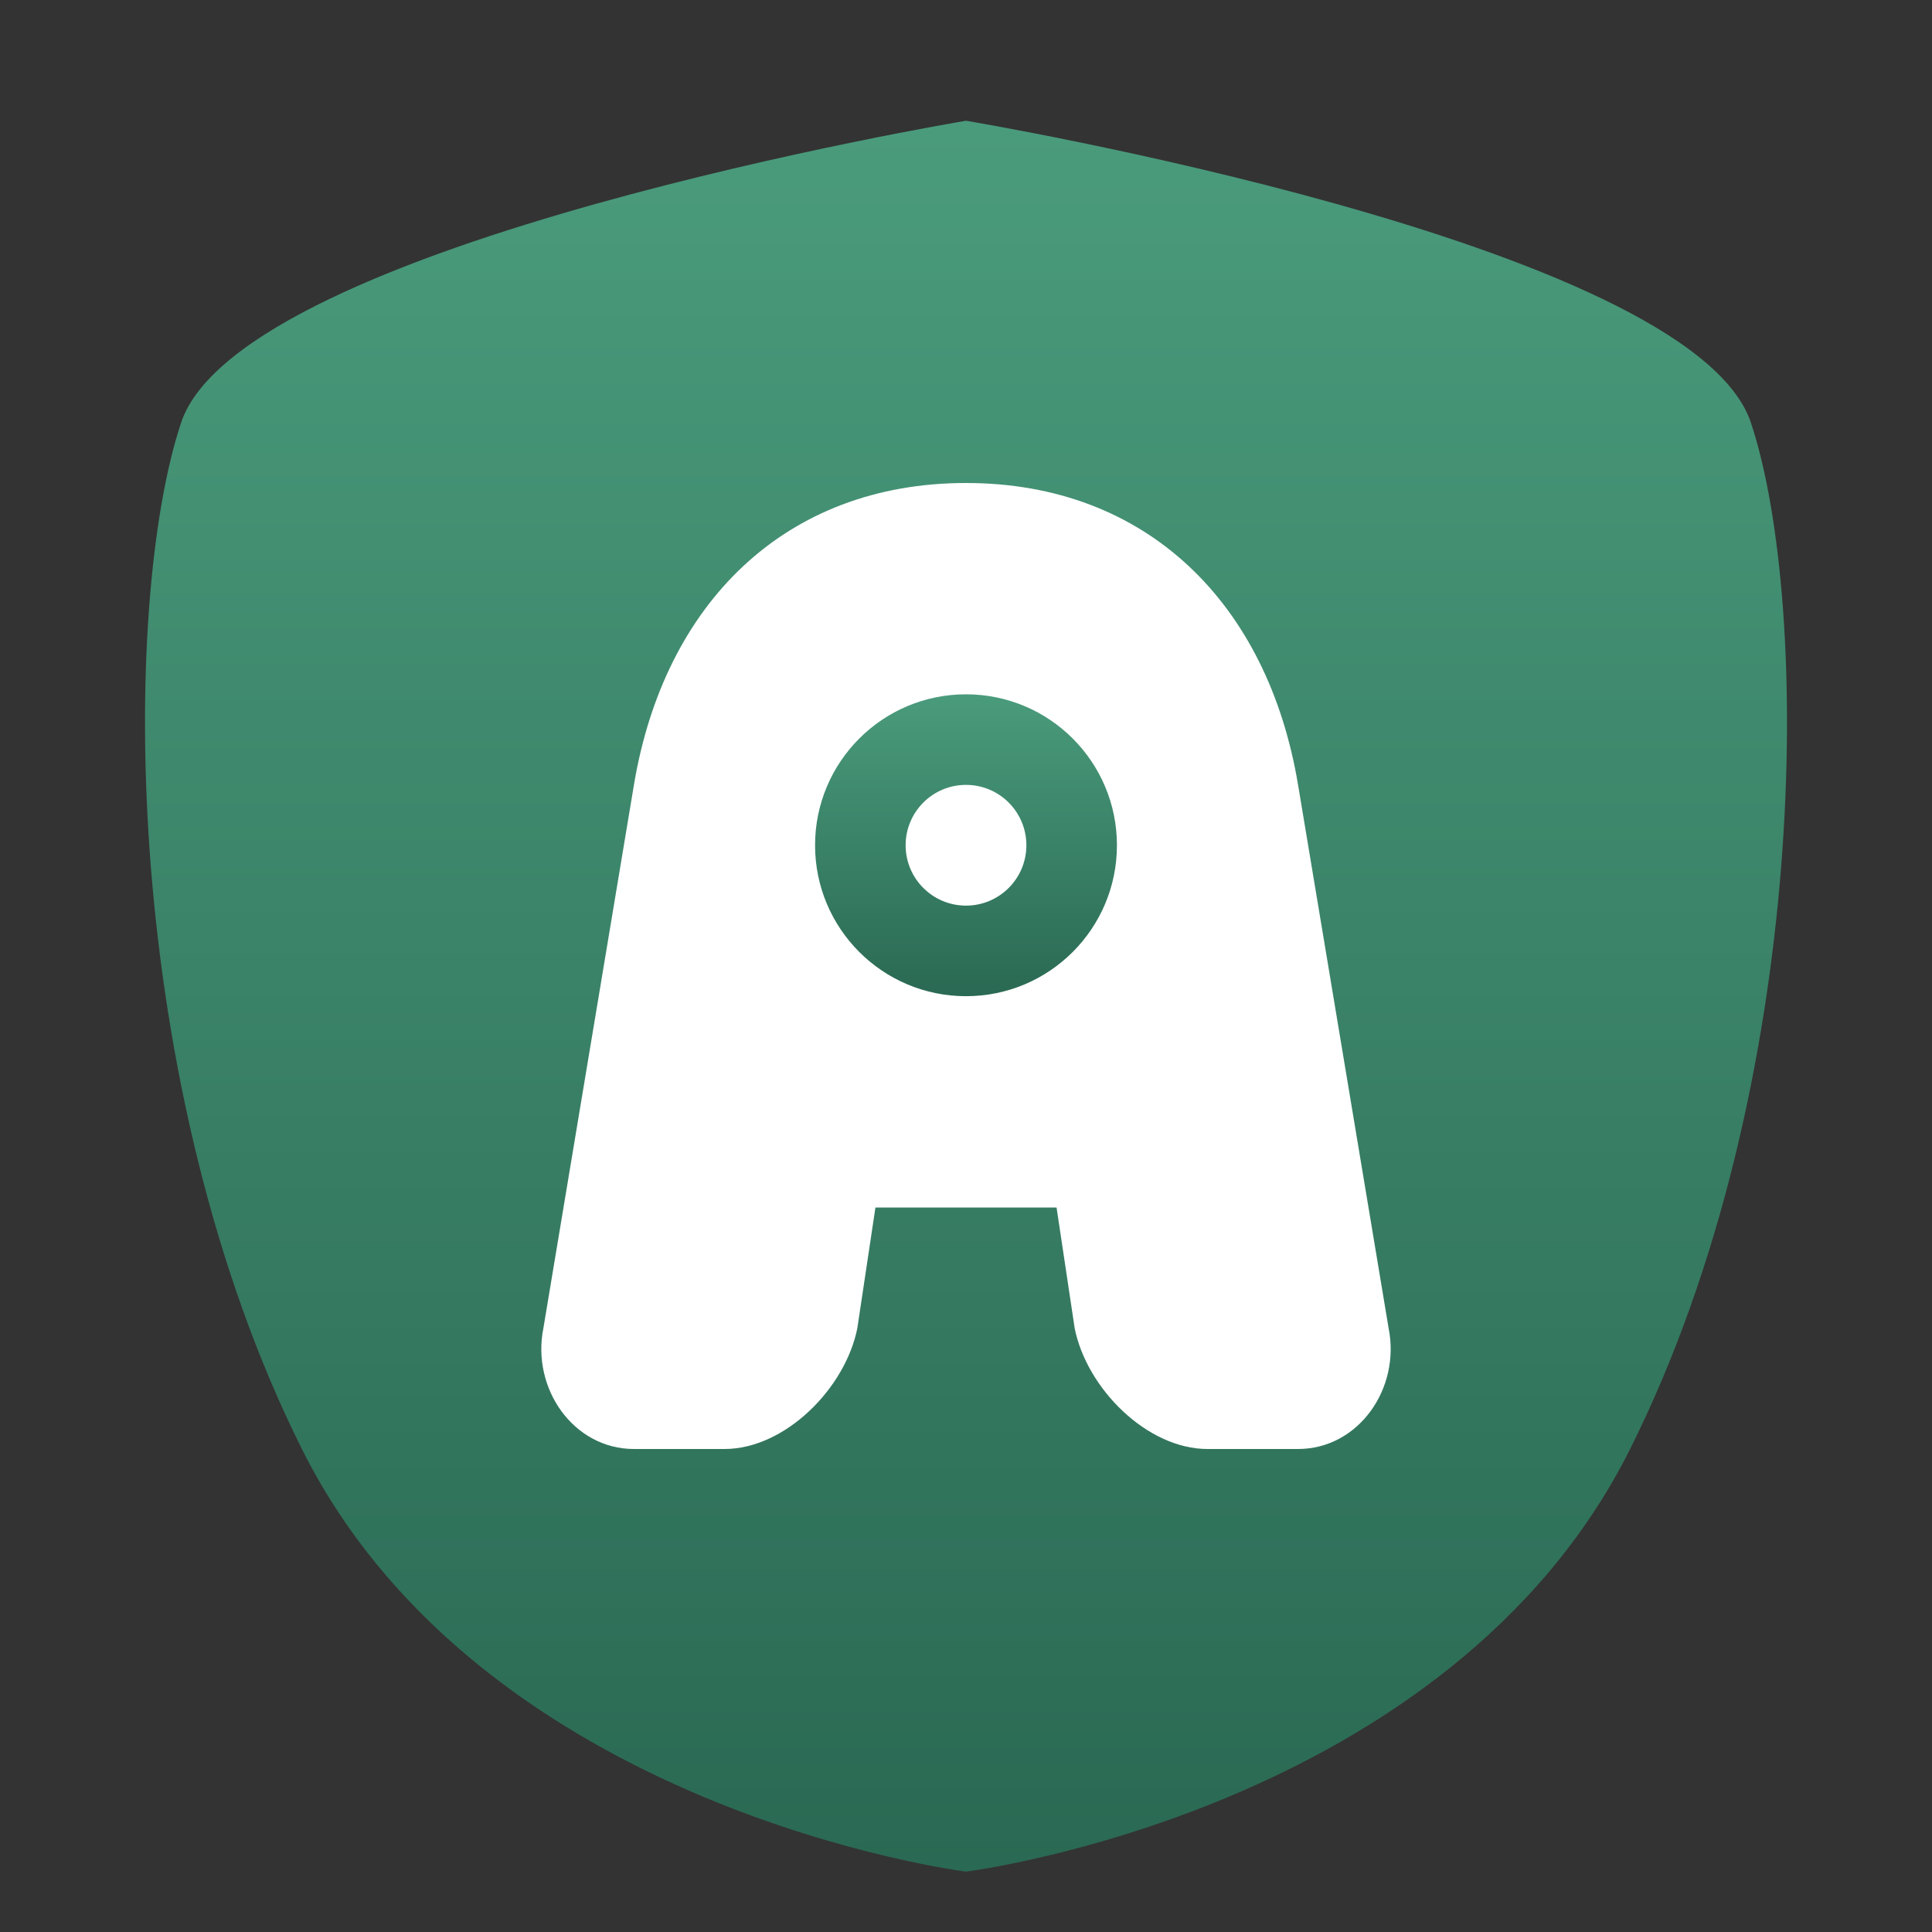
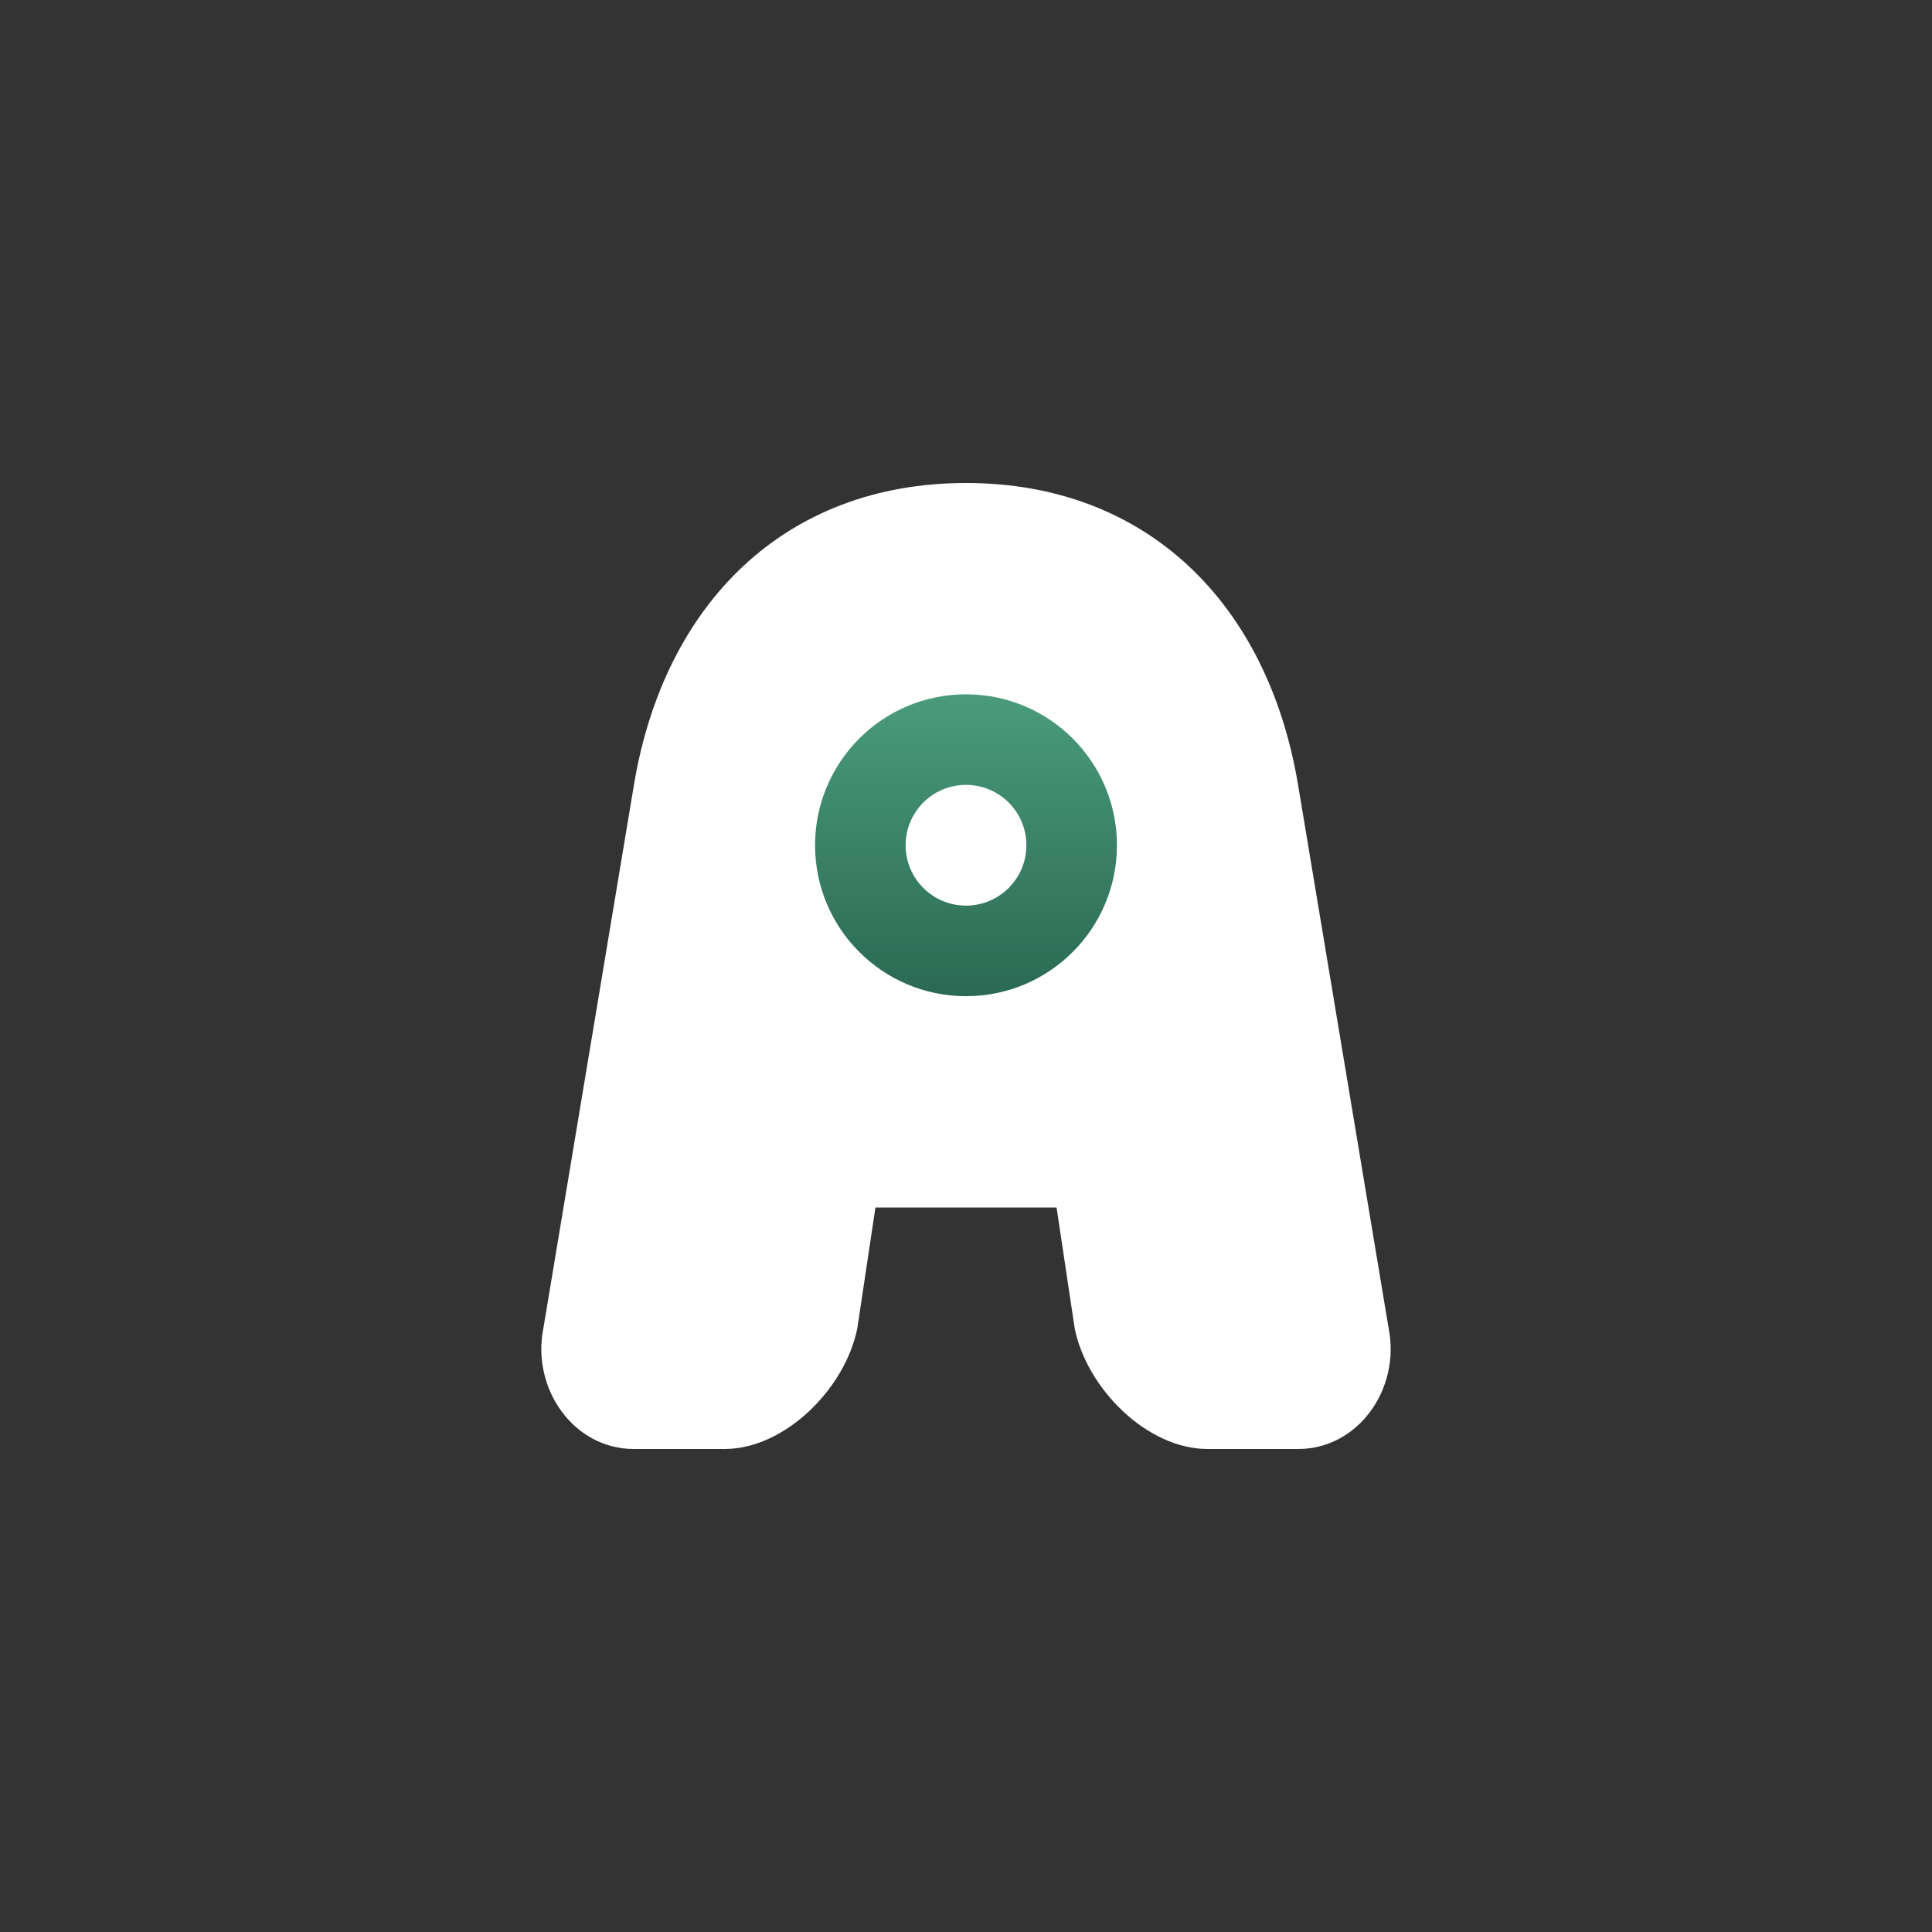
<svg xmlns="http://www.w3.org/2000/svg" viewBox="0 0 32 32" fill="none">
  <rect x="0" y="0" width="32" height="32" fill="#333333" stroke="none" />
  <defs>
    <linearGradient id="fg" x1="50%" y1="0%" x2="50%" y2="100%">
      <stop offset="0%" stop-color="#4A9B7C" />
      <stop offset="100%" stop-color="#2A6953" />
    </linearGradient>
  </defs>
-   <path d="M16 2        C16 2 28 4 29 7        C30 10 30 18 27 24        C24 30 16 31 16 31        C16 31 8 30 5 24        C2 18 2 10 3 7        C4 4 16 2 16 2Z" fill="url(#fg)" />
  <path d="M16 8        C13 8 11 10 10.5 13        L9 22        C8.8 23 9.5 24 10.5 24        L12 24        C13 24 14 23 14.2 22        L14.5 20        L17.5 20        L17.8 22        C18 23 19 24 20 24        L21.5 24        C22.5 24 23.2 23 23 22        L21.5 13        C21 10 19 8 16 8Z" fill="#FFFFFF" />
  <circle cx="16" cy="14" r="2.5" fill="url(#fg)" />
  <circle cx="16" cy="14" r="1" fill="#FFFFFF" />
</svg>